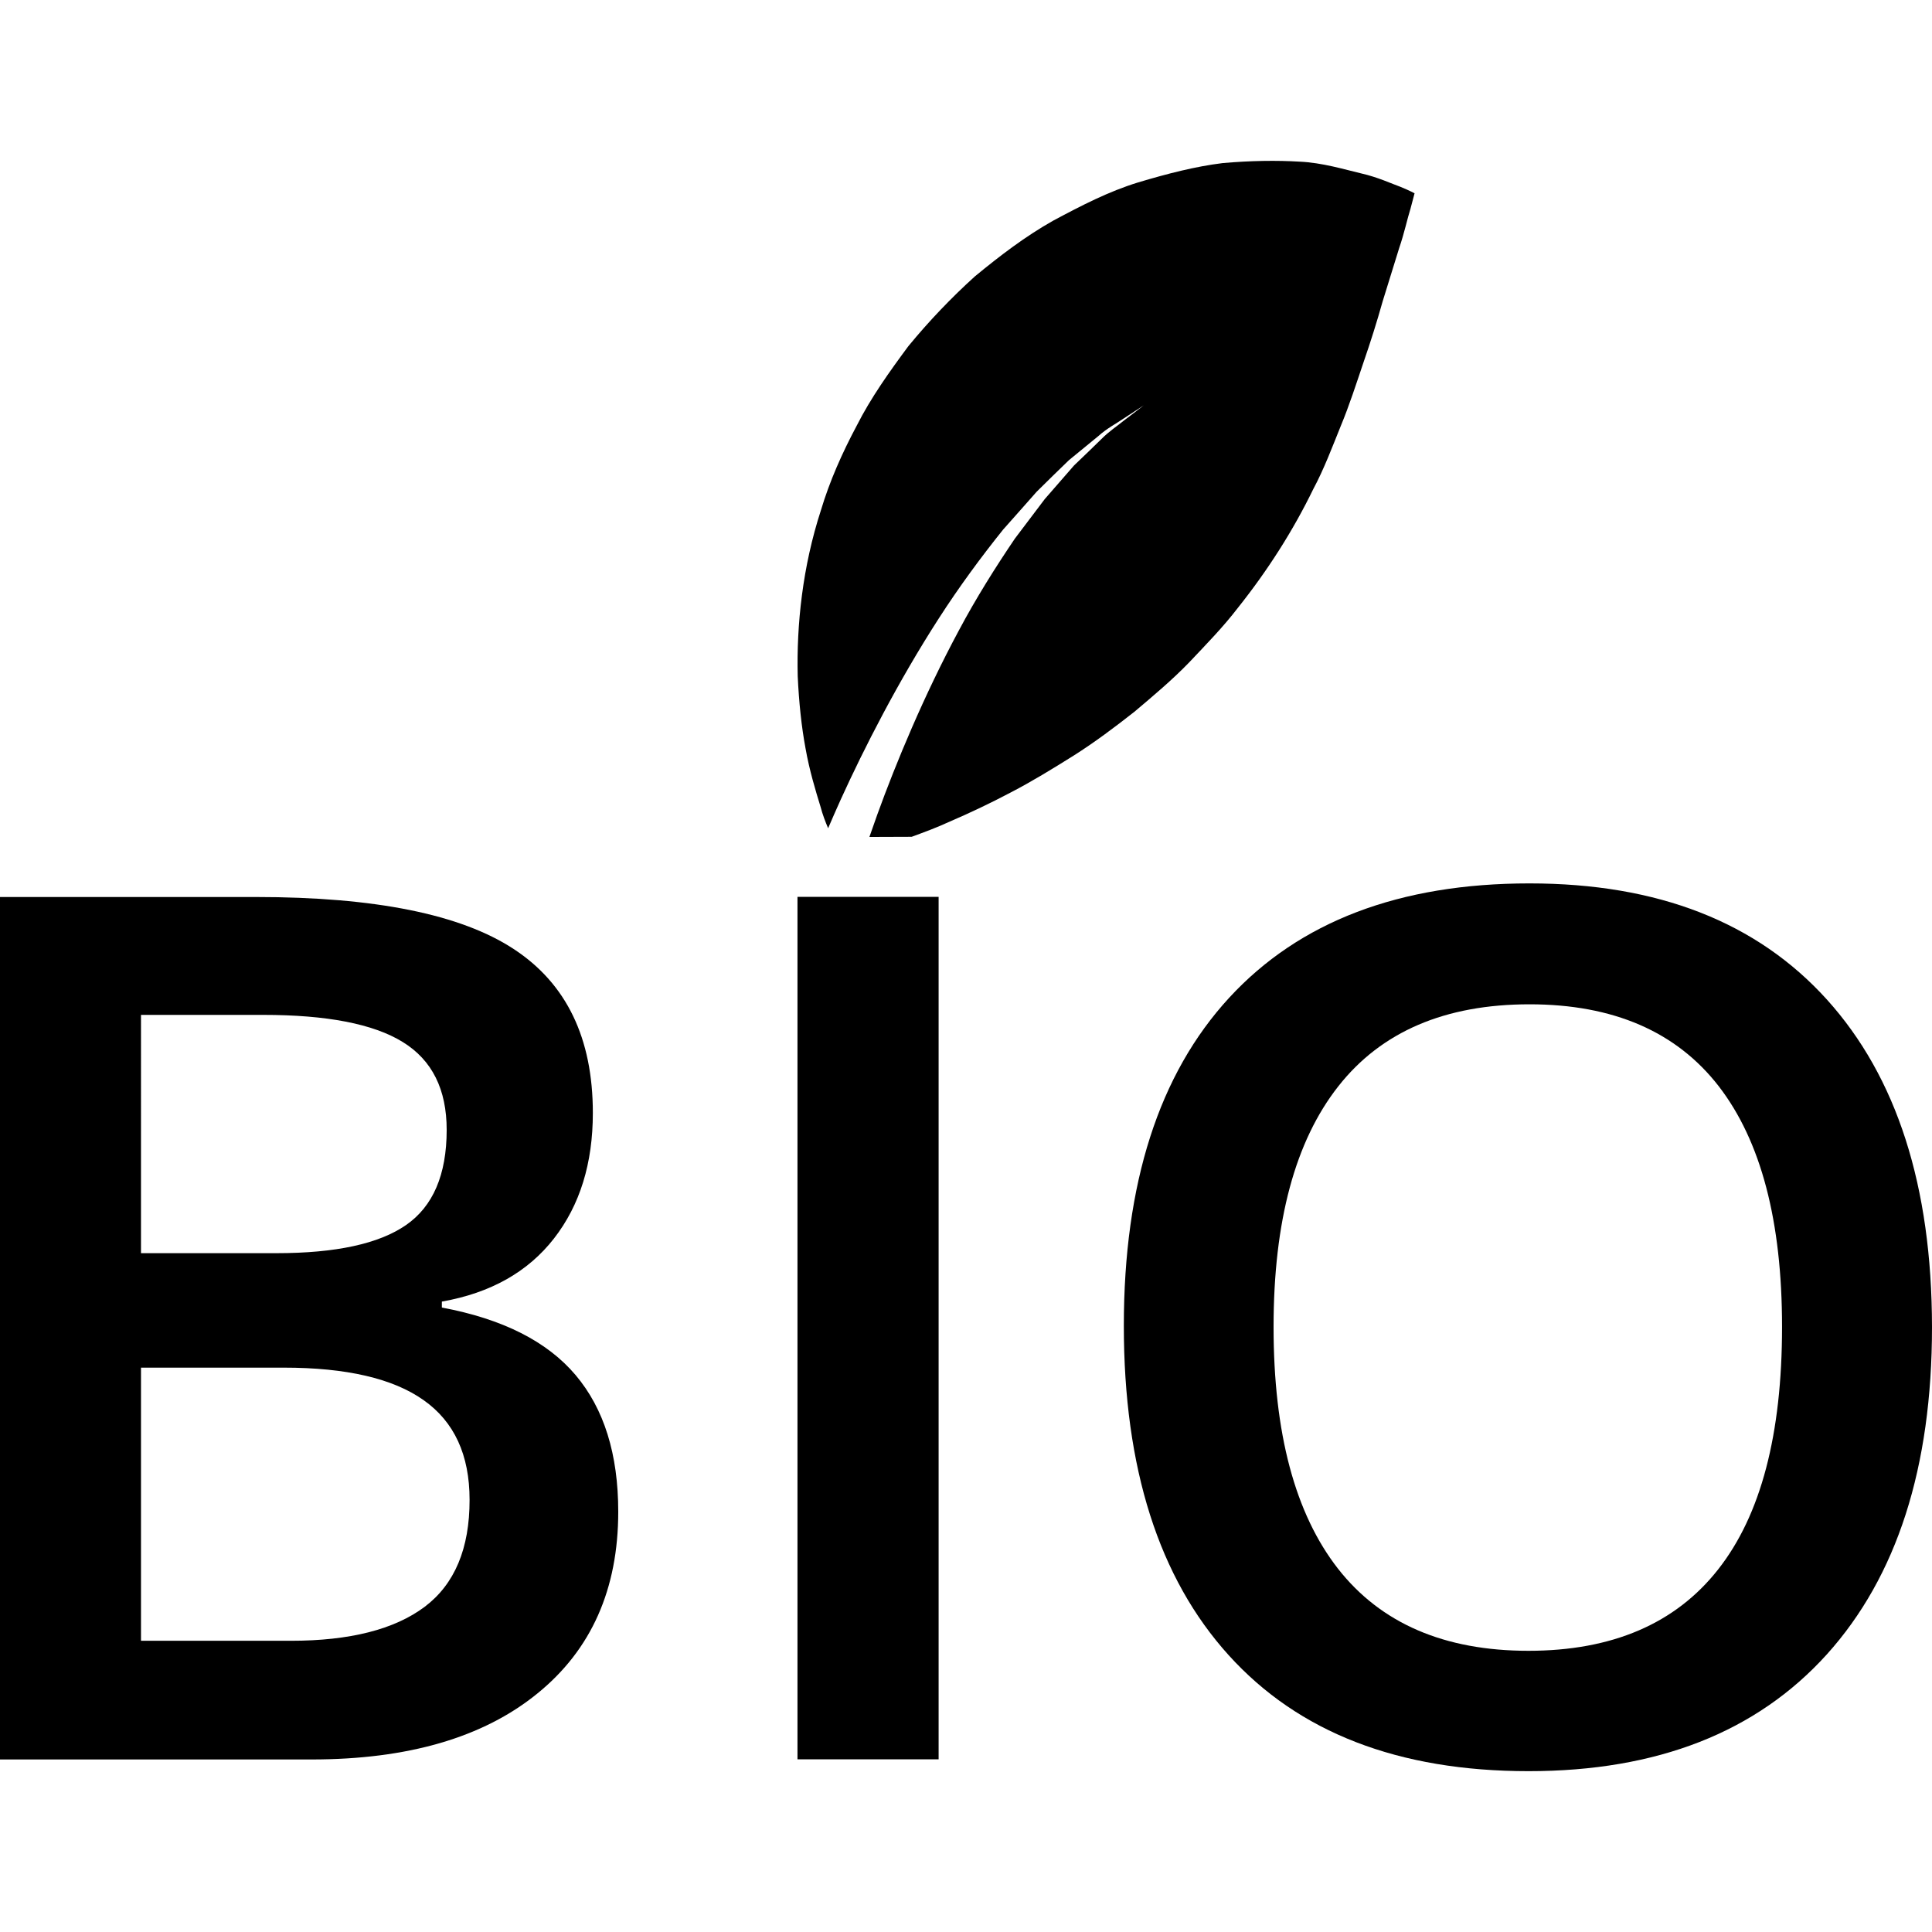
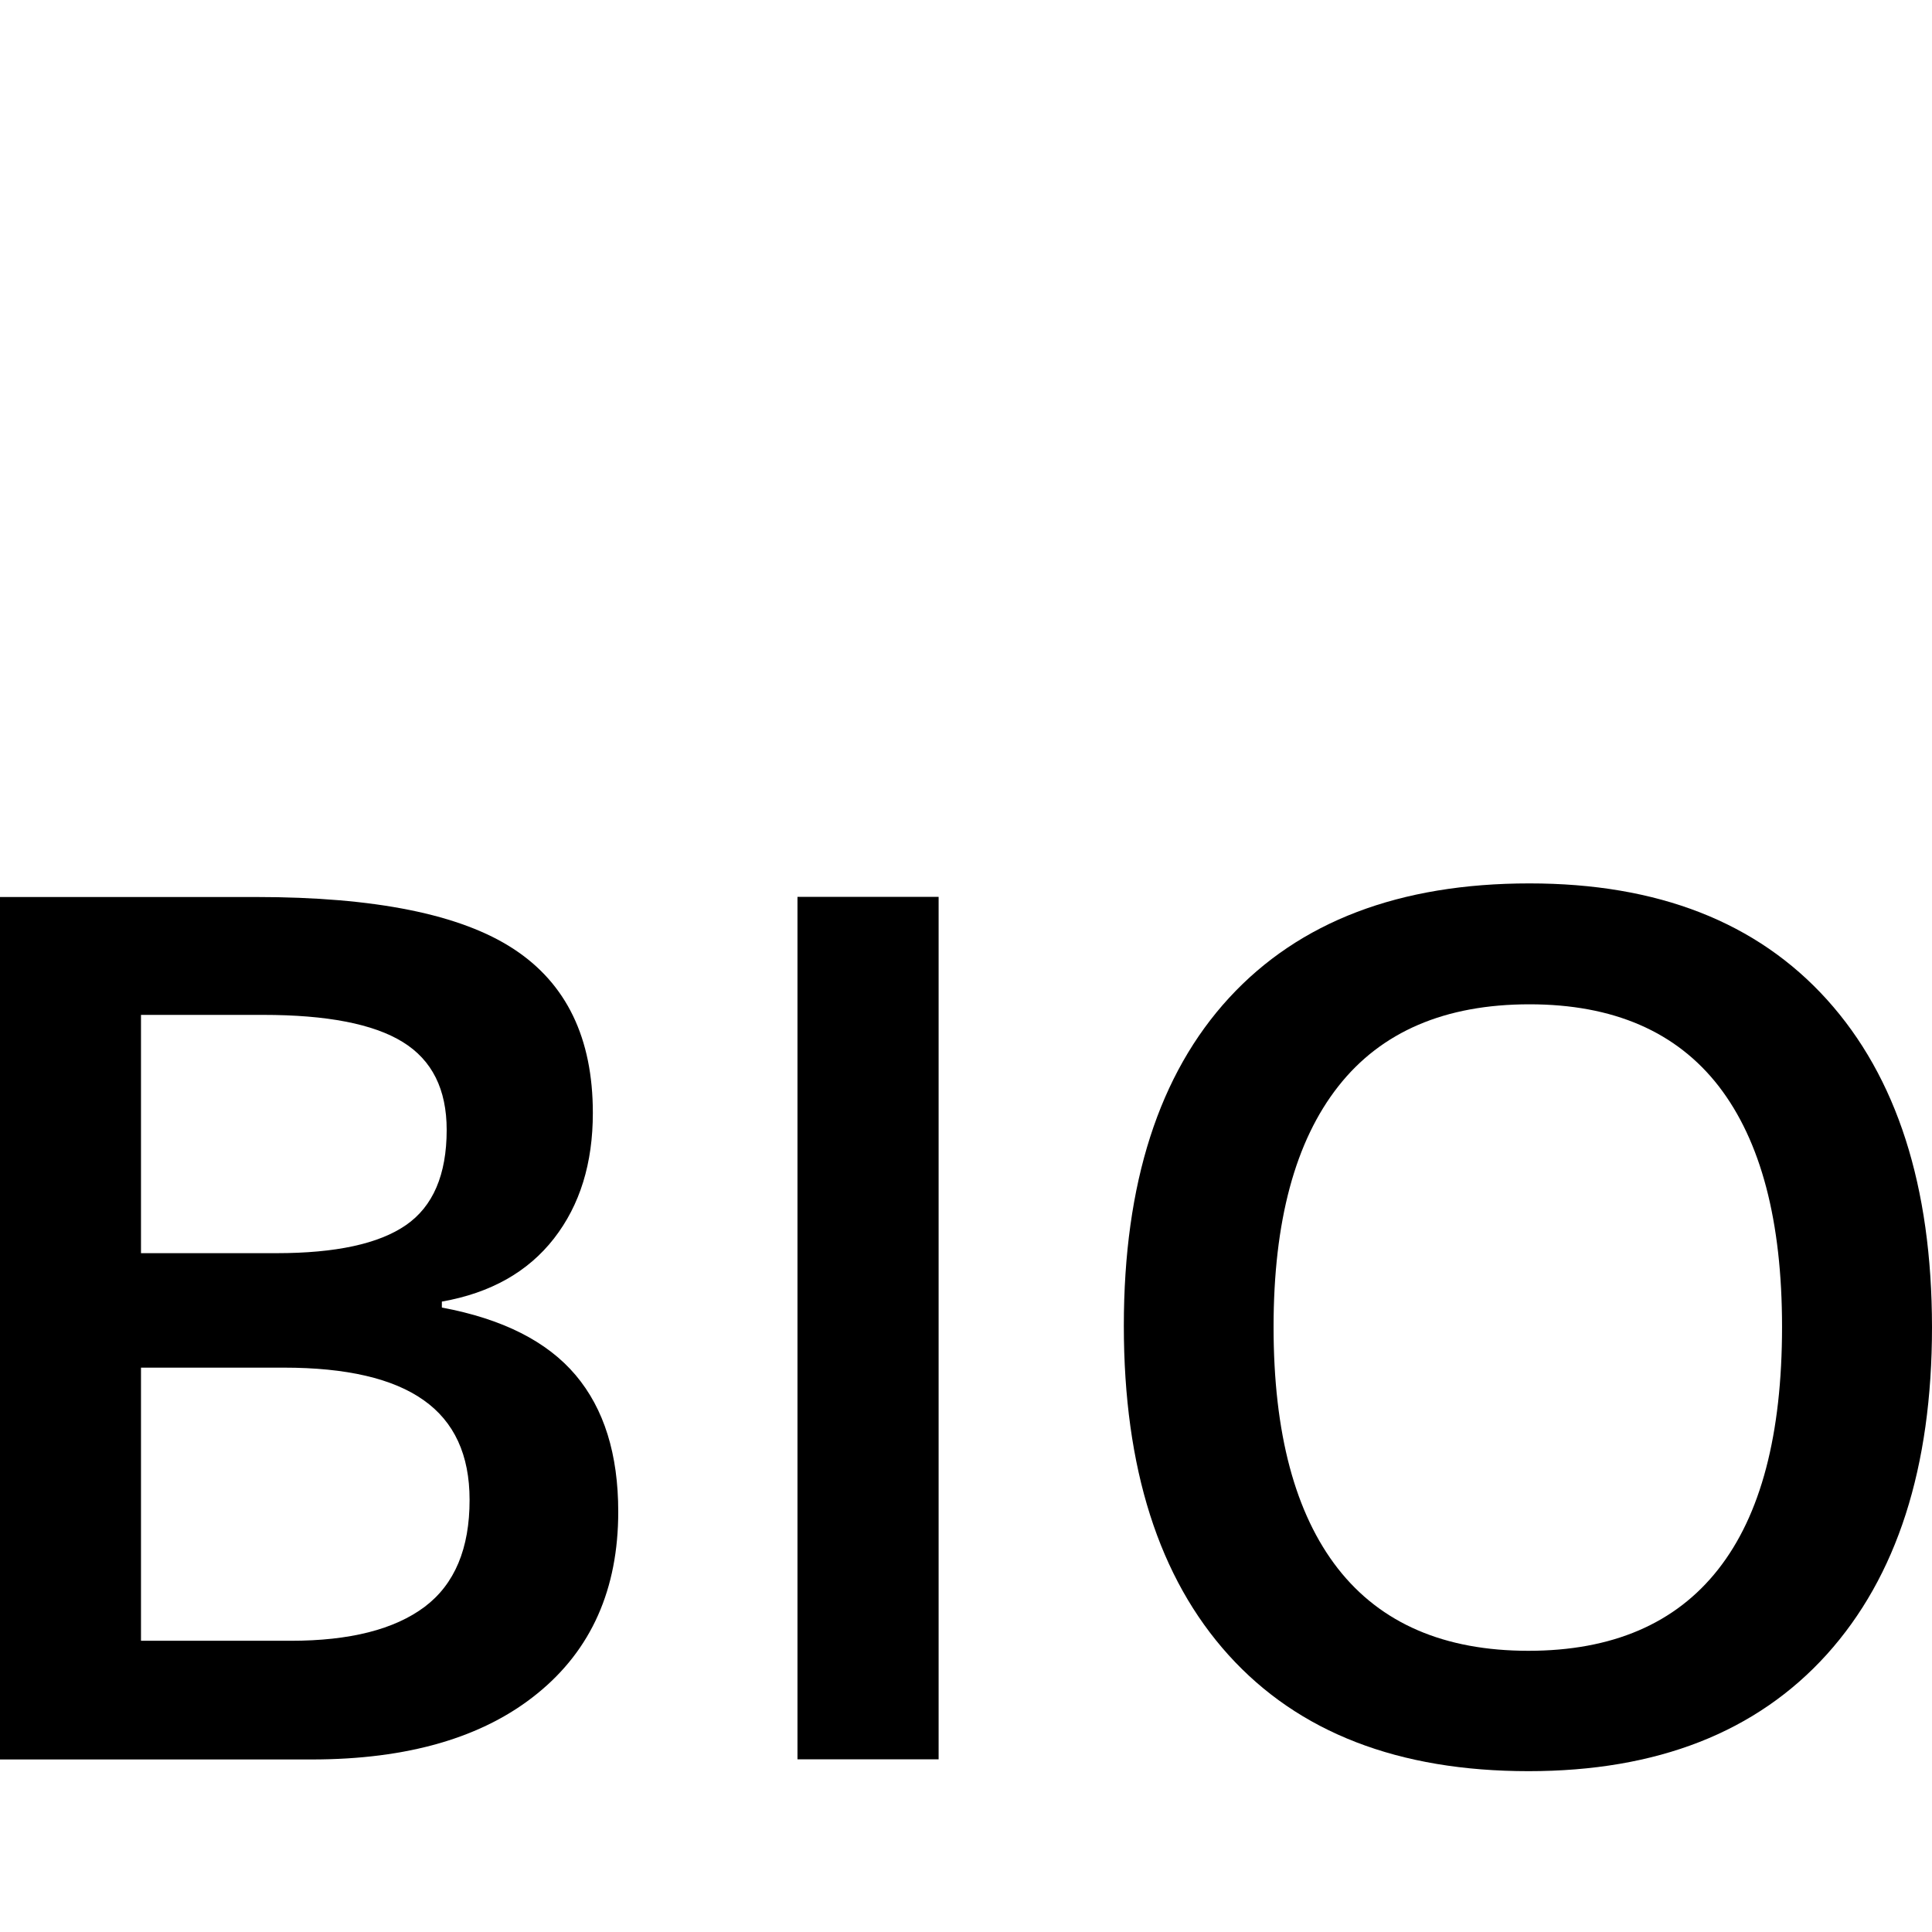
<svg xmlns="http://www.w3.org/2000/svg" xml:space="preserve" style="enable-background:new 0 0 89.853 89.853;" viewBox="0 0 89.853 89.853" height="89.853px" width="89.853px" y="0px" x="0px" id="Capa_1" version="1.1">
  <g>
    <g>
      <path d="M20.55,60.811v-0.277c2.271-0.4,4.005-1.383,5.213-2.933c1.213-1.558,1.809-3.505,1.809-5.842    c0-3.477-1.227-6.017-3.684-7.624c-2.456-1.612-6.454-2.417-11.978-2.417H0v40.111h14.491c4.475,0,7.979-1.02,10.491-3.06    c2.521-2.039,3.771-4.862,3.771-8.463c0-2.672-0.659-4.787-1.983-6.354C25.442,62.381,23.367,61.338,20.55,60.811z M6.557,47.2    h5.681c2.957,0,5.126,0.418,6.49,1.26c1.369,0.842,2.046,2.204,2.046,4.09c0,2.084-0.638,3.562-1.896,4.428    c-1.257,0.869-3.267,1.304-6.011,1.304h-6.31V47.2z M19.748,74.731c-1.403,1.051-3.477,1.578-6.221,1.578H6.557V63.606h6.641    c2.909,0,5.079,0.503,6.5,1.509c1.43,1.007,2.141,2.553,2.141,4.638C21.842,72.018,21.146,73.678,19.748,74.731z" />
      <rect height="40.111" width="6.564" y="41.711" x="37.089" />
      <path d="M84.966,46.488c-3.258-3.604-7.864-5.403-13.833-5.403c-6.05,0-10.704,1.776-13.969,5.321    c-3.265,3.549-4.897,8.631-4.897,15.256c0,6.619,1.629,11.729,4.877,15.318c3.251,3.593,7.892,5.393,13.945,5.393    c5.981,0,10.599-1.81,13.873-5.431c3.262-3.62,4.891-8.692,4.891-15.225C89.846,55.164,88.217,50.089,84.966,46.488z     M79.907,72.99c-1.981,2.521-4.928,3.785-8.822,3.785c-3.915,0-6.871-1.277-8.863-3.826c-1.991-2.553-2.991-6.294-2.991-11.235    c0-4.921,1.007-8.647,3.012-11.194c1.995-2.539,4.962-3.812,8.891-3.812c3.898,0,6.834,1.272,8.802,3.812    c1.965,2.547,2.943,6.273,2.943,11.194C82.878,66.707,81.896,70.465,79.907,72.99z" />
-       <path d="M55.312,30.8c0.791-0.838,1.57-1.631,2.262-2.534c1.387-1.742,2.563-3.584,3.505-5.523    c0.492-0.914,0.89-1.973,1.276-2.929c0.396-0.95,0.732-1.997,1.058-2.96c0.328-0.946,0.63-1.906,0.89-2.835    c0.294-0.96,0.555-1.802,0.77-2.484c0.236-0.683,0.387-1.398,0.523-1.819c0.123-0.476,0.192-0.726,0.192-0.726    s-0.236-0.13-0.65-0.298c-0.411-0.147-1.067-0.455-1.835-0.628c-0.766-0.181-1.813-0.501-2.864-0.546    c-1.054-0.063-2.262-0.049-3.575,0.067c-1.271,0.157-2.554,0.487-3.936,0.9c-1.369,0.421-2.622,1.069-3.948,1.778    c-1.293,0.729-2.464,1.622-3.641,2.592c-1.101,0.996-2.141,2.086-3.094,3.246c-0.876,1.181-1.746,2.402-2.397,3.689    c-0.683,1.28-1.265,2.594-1.665,3.929c-0.862,2.646-1.141,5.344-1.083,7.734c0.057,1.211,0.173,2.334,0.365,3.361    c0.18,1.02,0.467,1.959,0.698,2.712c0.094,0.361,0.225,0.696,0.351,0.994c0.178-0.412,0.368-0.854,0.588-1.338    c1.083-2.382,2.669-5.491,4.559-8.42c0.939-1.461,1.973-2.863,2.992-4.132c0.541-0.612,1.07-1.201,1.561-1.762    c0.525-0.519,1.032-1.017,1.498-1.465c0.51-0.417,0.965-0.792,1.372-1.124c0.394-0.354,0.811-0.568,1.119-0.779    c0.633-0.417,0.992-0.648,0.992-0.648s-0.343,0.267-0.944,0.722c-0.288,0.241-0.671,0.481-1.041,0.859    c-0.369,0.364-0.794,0.77-1.259,1.215c-0.418,0.481-0.876,1.01-1.362,1.564c-0.438,0.585-0.905,1.201-1.388,1.836    c-0.898,1.325-1.809,2.772-2.607,4.274c-1.615,3.004-2.923,6.158-3.792,8.559c-0.251,0.712-0.251,0.712-0.368,1.044l1.966-0.007    c0.561-0.207,1.17-0.428,1.78-0.712c0.905-0.388,1.868-0.843,2.842-1.358c0.979-0.508,1.938-1.097,2.923-1.714    c0.972-0.616,1.902-1.314,2.812-2.03C53.632,32.365,54.521,31.62,55.312,30.8z" />
    </g>
  </g>
  <g>
</g>
  <g>
</g>
  <g>
</g>
  <g>
</g>
  <g>
</g>
  <g>
</g>
  <g>
</g>
  <g>
</g>
  <g>
</g>
  <g>
</g>
  <g>
</g>
  <g>
</g>
  <g>
</g>
  <g>
</g>
  <g>
</g>
</svg>